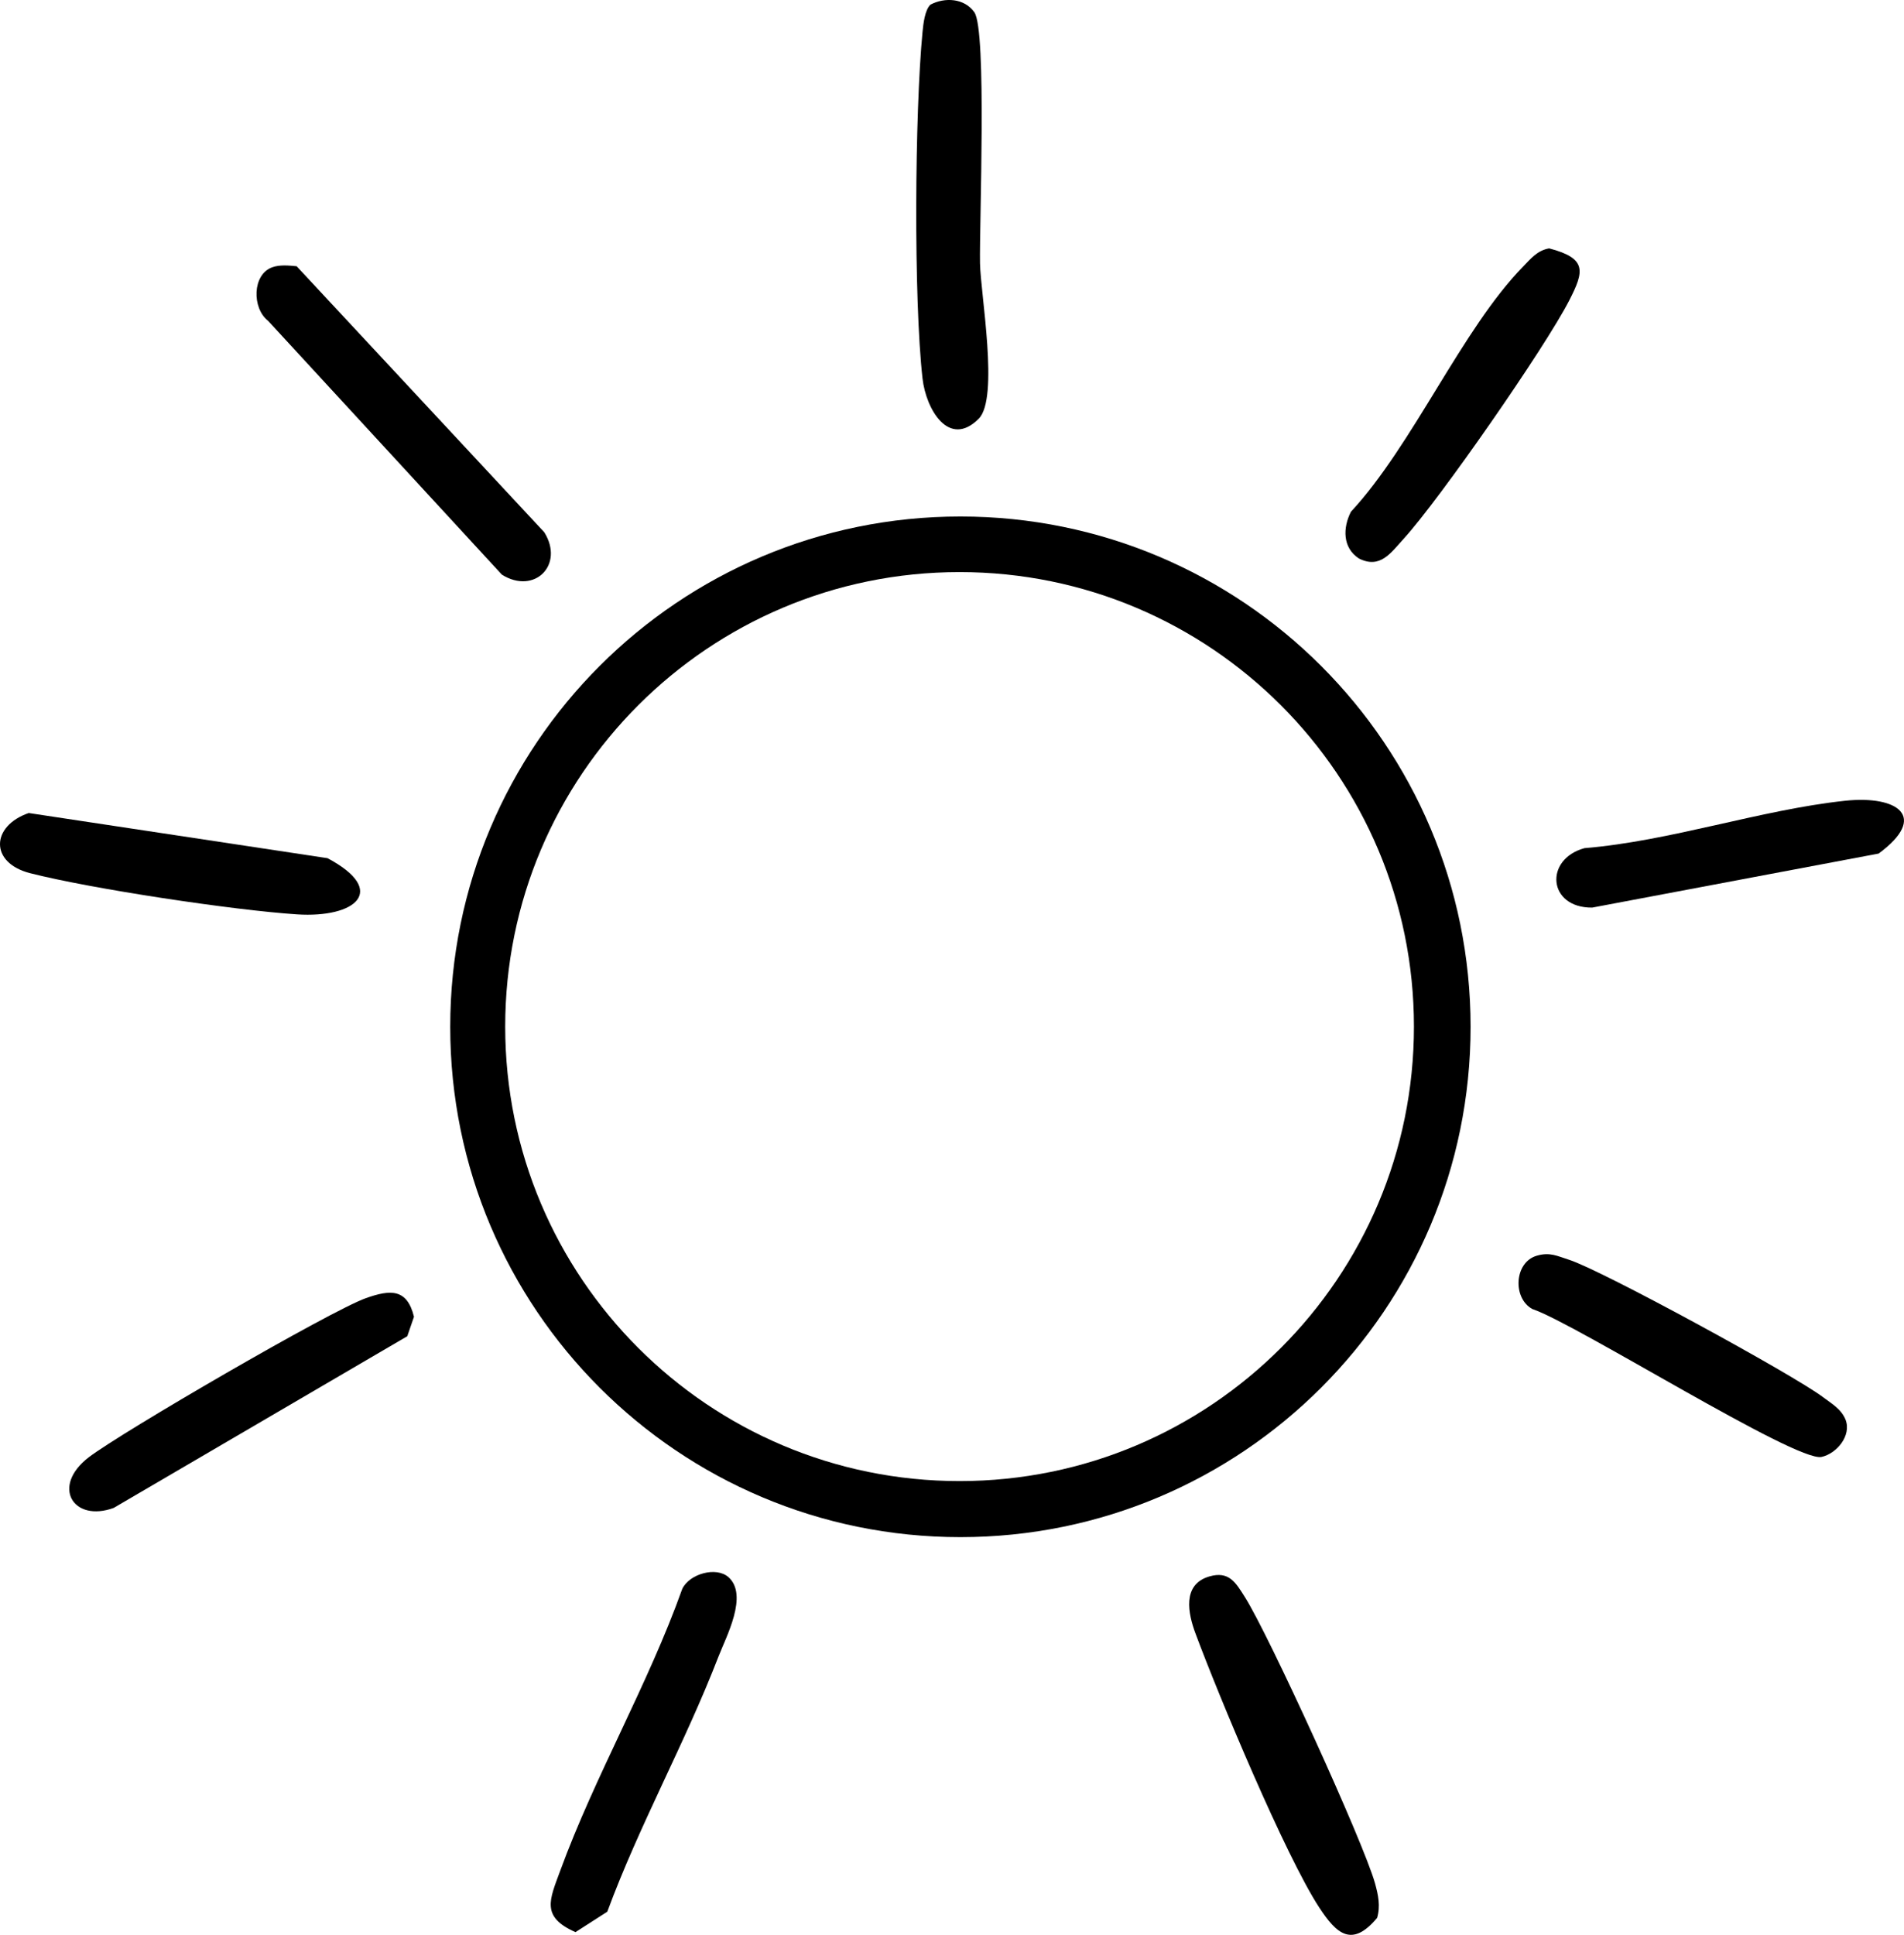
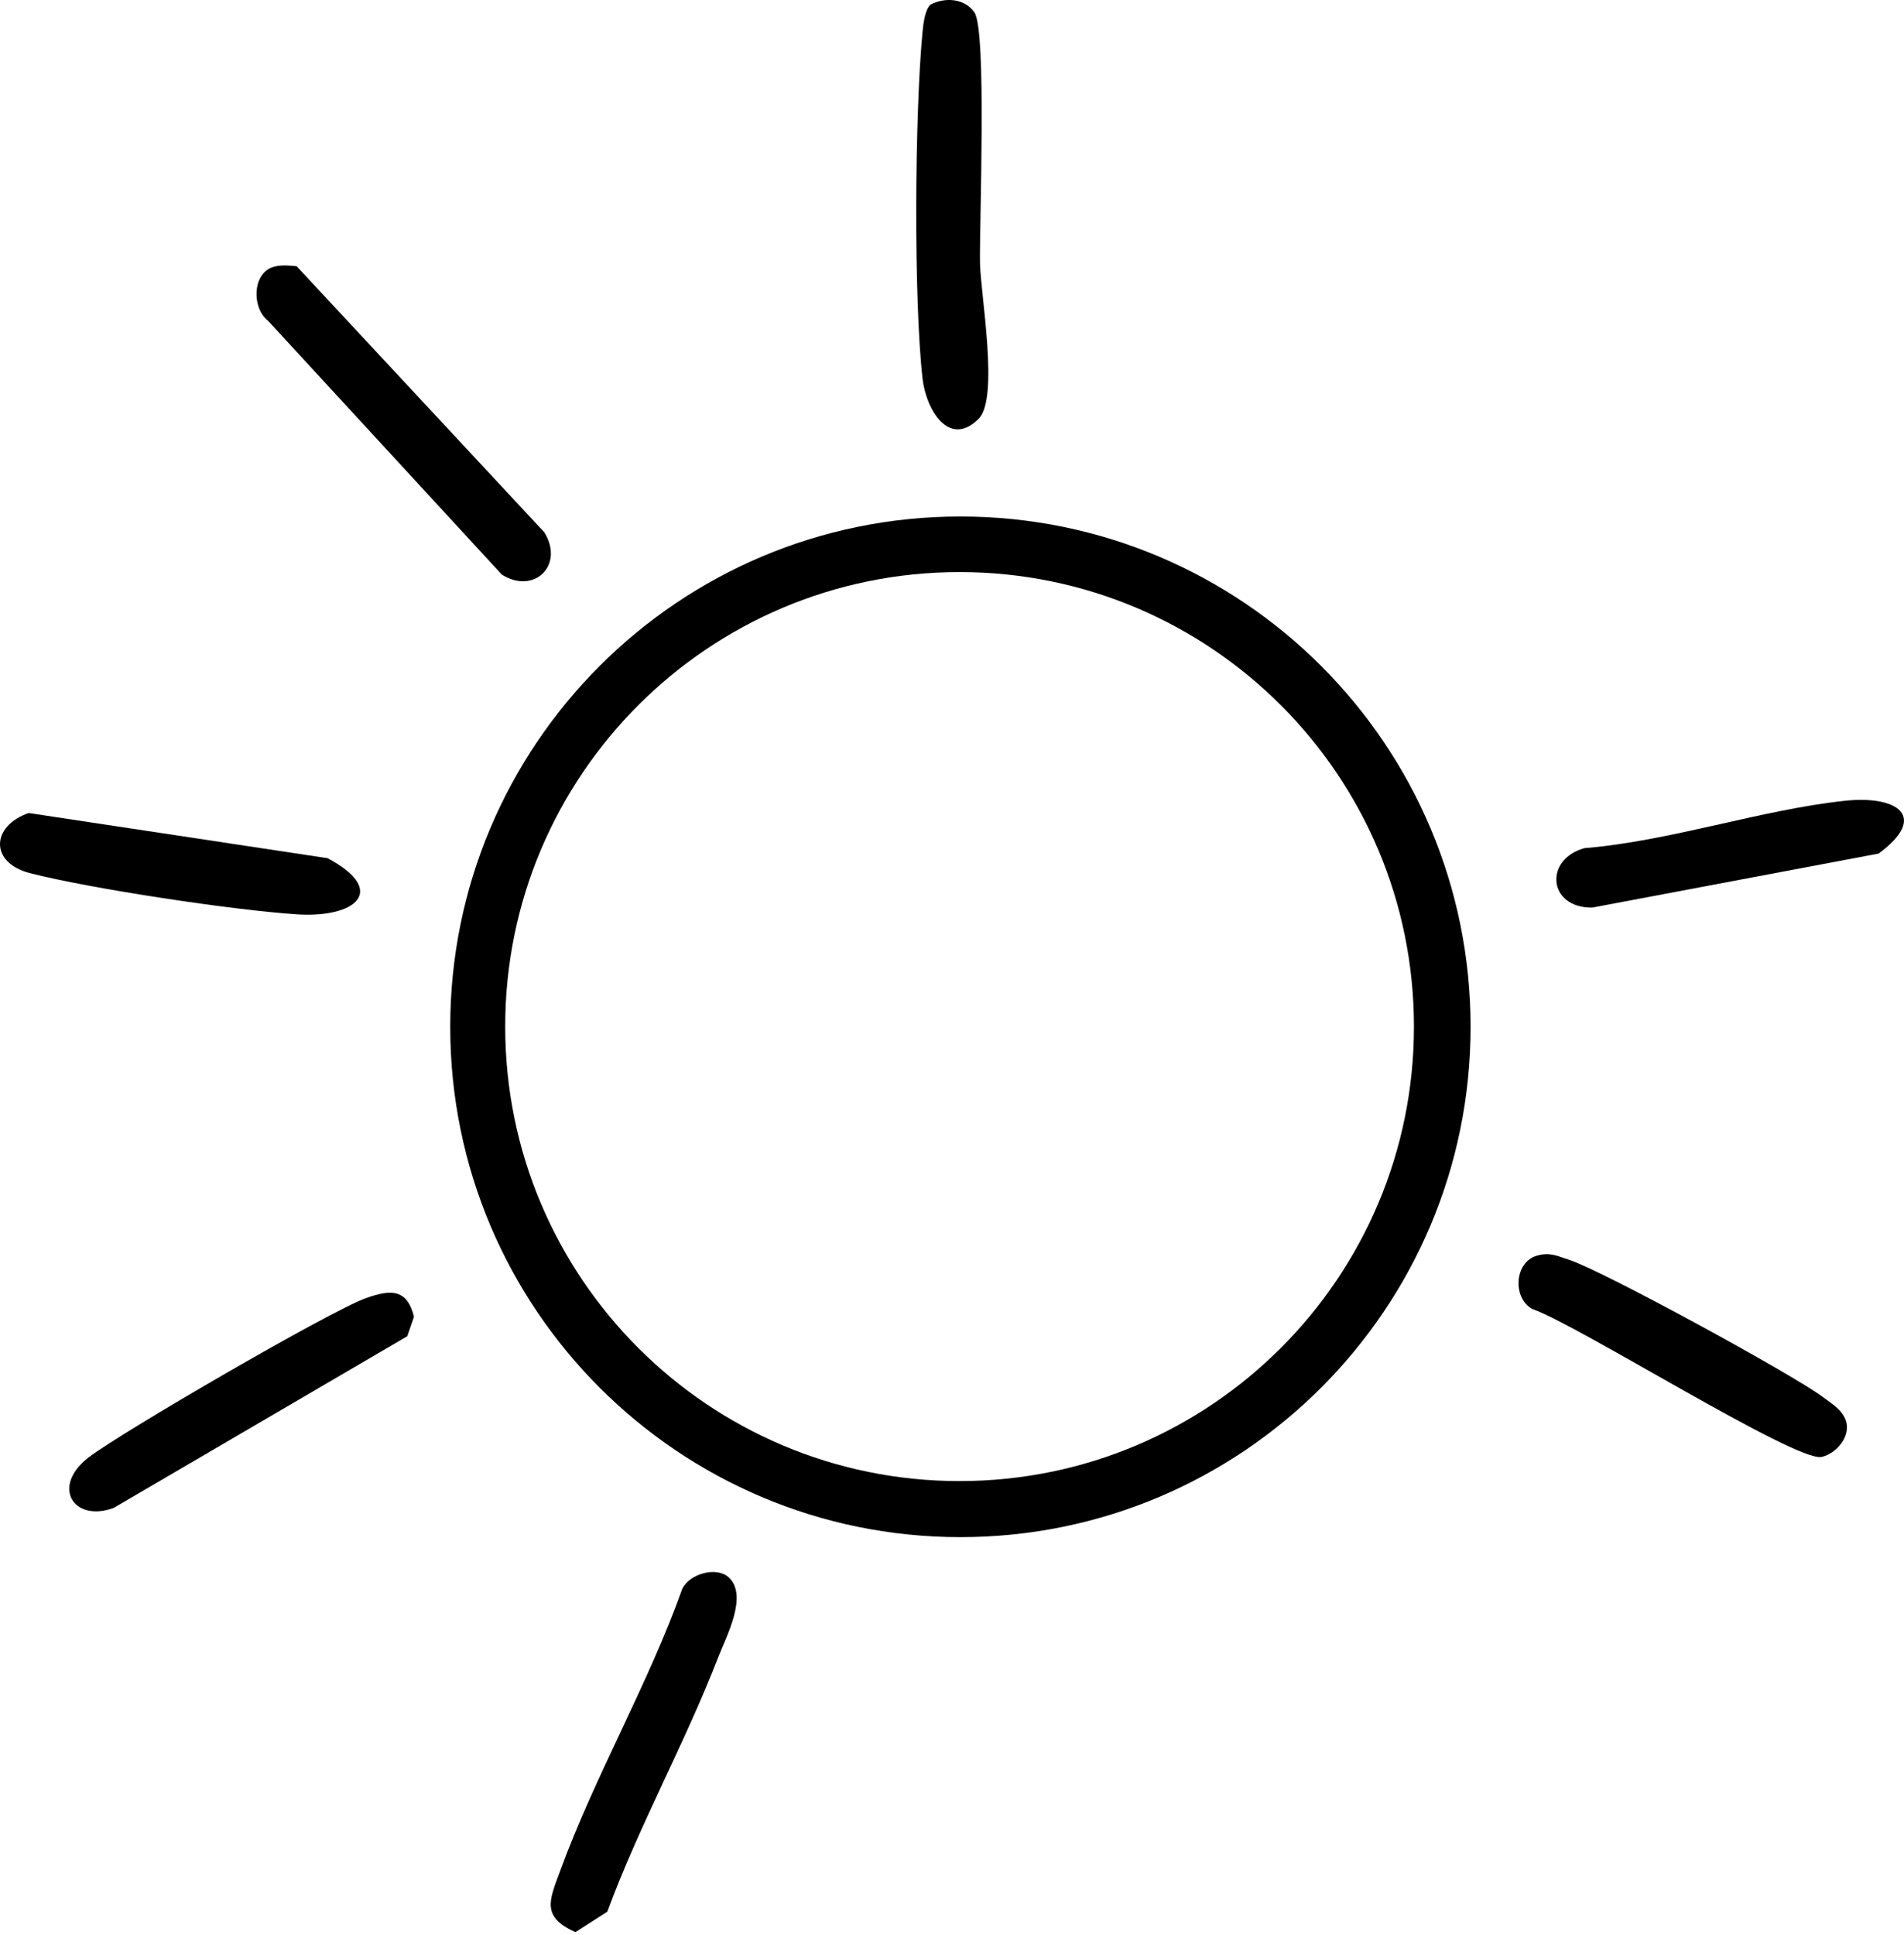
<svg xmlns="http://www.w3.org/2000/svg" id="Layer_1" viewBox="0 0 296.732 301.456">
  <path d="M229.186,159.982c0,43.912-35.598,79.51-79.51,79.51s-79.51-35.598-79.51-79.51,35.598-79.51,79.51-79.51,79.51,35.598,79.51,79.51ZM220.358,159.946c0-39.108-31.704-70.812-70.812-70.812s-70.812,31.704-70.812,70.812,31.704,70.812,70.812,70.812,70.812-31.704,70.812-70.812Z" />
  <path d="M152.534,65.237c-4.651,4.66-8.22-1.468-8.761-6.256-1.398-12.372-1.212-41.451,0-54.012.118-1.227.364-3.47,1.248-4.252,2.216-1.165,5.272-1.011,6.827,1.191,1.972,2.793.773,32.87.883,39.114.084,4.769,2.997,21.013-.198,24.214Z" />
  <path d="M42.44,41.639c1.174-.414,2.558-.277,3.79-.158l38.592,41.444c3.182,5.091-1.543,9.782-6.607,6.607l-36.435-39.549c-2.525-1.956-2.484-7.235.659-8.343Z" />
-   <path d="M188.475,245.615c3.082-.892,4.105.976,5.503,3.161,3.661,5.72,18.567,38.329,20.32,44.674.496,1.796.86,3.509.323,5.362-3.927,4.684-6.319,2.52-9.038-1.64-5.258-8.044-15.659-32.947-19.287-42.717-1.105-2.975-2.146-7.589,2.179-8.84Z" />
  <path d="M113.52,245.719c3.159,2.808-.347,9.271-1.571,12.438-5.179,13.402-12.318,26.18-17.304,39.693l-4.96,3.182c-5.417-2.385-4.033-5.043-2.389-9.533,5.444-14.867,13.689-28.989,19.034-43.951,1.136-2.368,5.308-3.501,7.189-1.829Z" />
  <path d="M239.49,195.648c2.069-.605,3.196.048,5.006.617,5.052,1.589,35.002,17.932,39.594,21.401,1.358,1.026,2.852,1.839,3.537,3.535.954,2.5-1.408,5.284-3.744,5.793-3.976.866-38.262-20.754-45.075-23.044-3.1-1.695-2.824-7.277.683-8.302Z" />
-   <path d="M241.427,38.699c5.942,1.552,5.459,3.561,3.147,8.084-3.759,7.353-20.252,31.067-25.829,37.172-1.989,2.178-3.648,4.739-6.975,3.053-2.551-1.678-2.506-4.769-1.236-7.271,9.653-10.396,17.315-28.463,26.812-38.177,1.226-1.254,2.205-2.528,4.081-2.861Z" />
  <path d="M63.473,208.19l-45.753,26.748c-6.306,2.302-9.813-3.347-3.882-7.891,5.09-3.9,37.691-22.846,43.199-24.795,3.834-1.357,6.403-1.495,7.481,2.902l-1.044,3.036Z" />
  <path d="M4.481,126.672l46.566,7.037c9.522,5.077,4.341,9.348-4.762,8.752-9.946-.651-32.003-3.971-41.58-6.412-6.369-1.623-6.104-7.358-.225-9.377Z" />
  <path d="M287.544,124.763c8.216-.875,13.043,2.478,5.235,8.226l-44.636,8.418c-6.924.067-7.523-7.534-1.208-9.262,13.399-1.101,27.474-5.983,40.608-7.382Z" />
</svg>